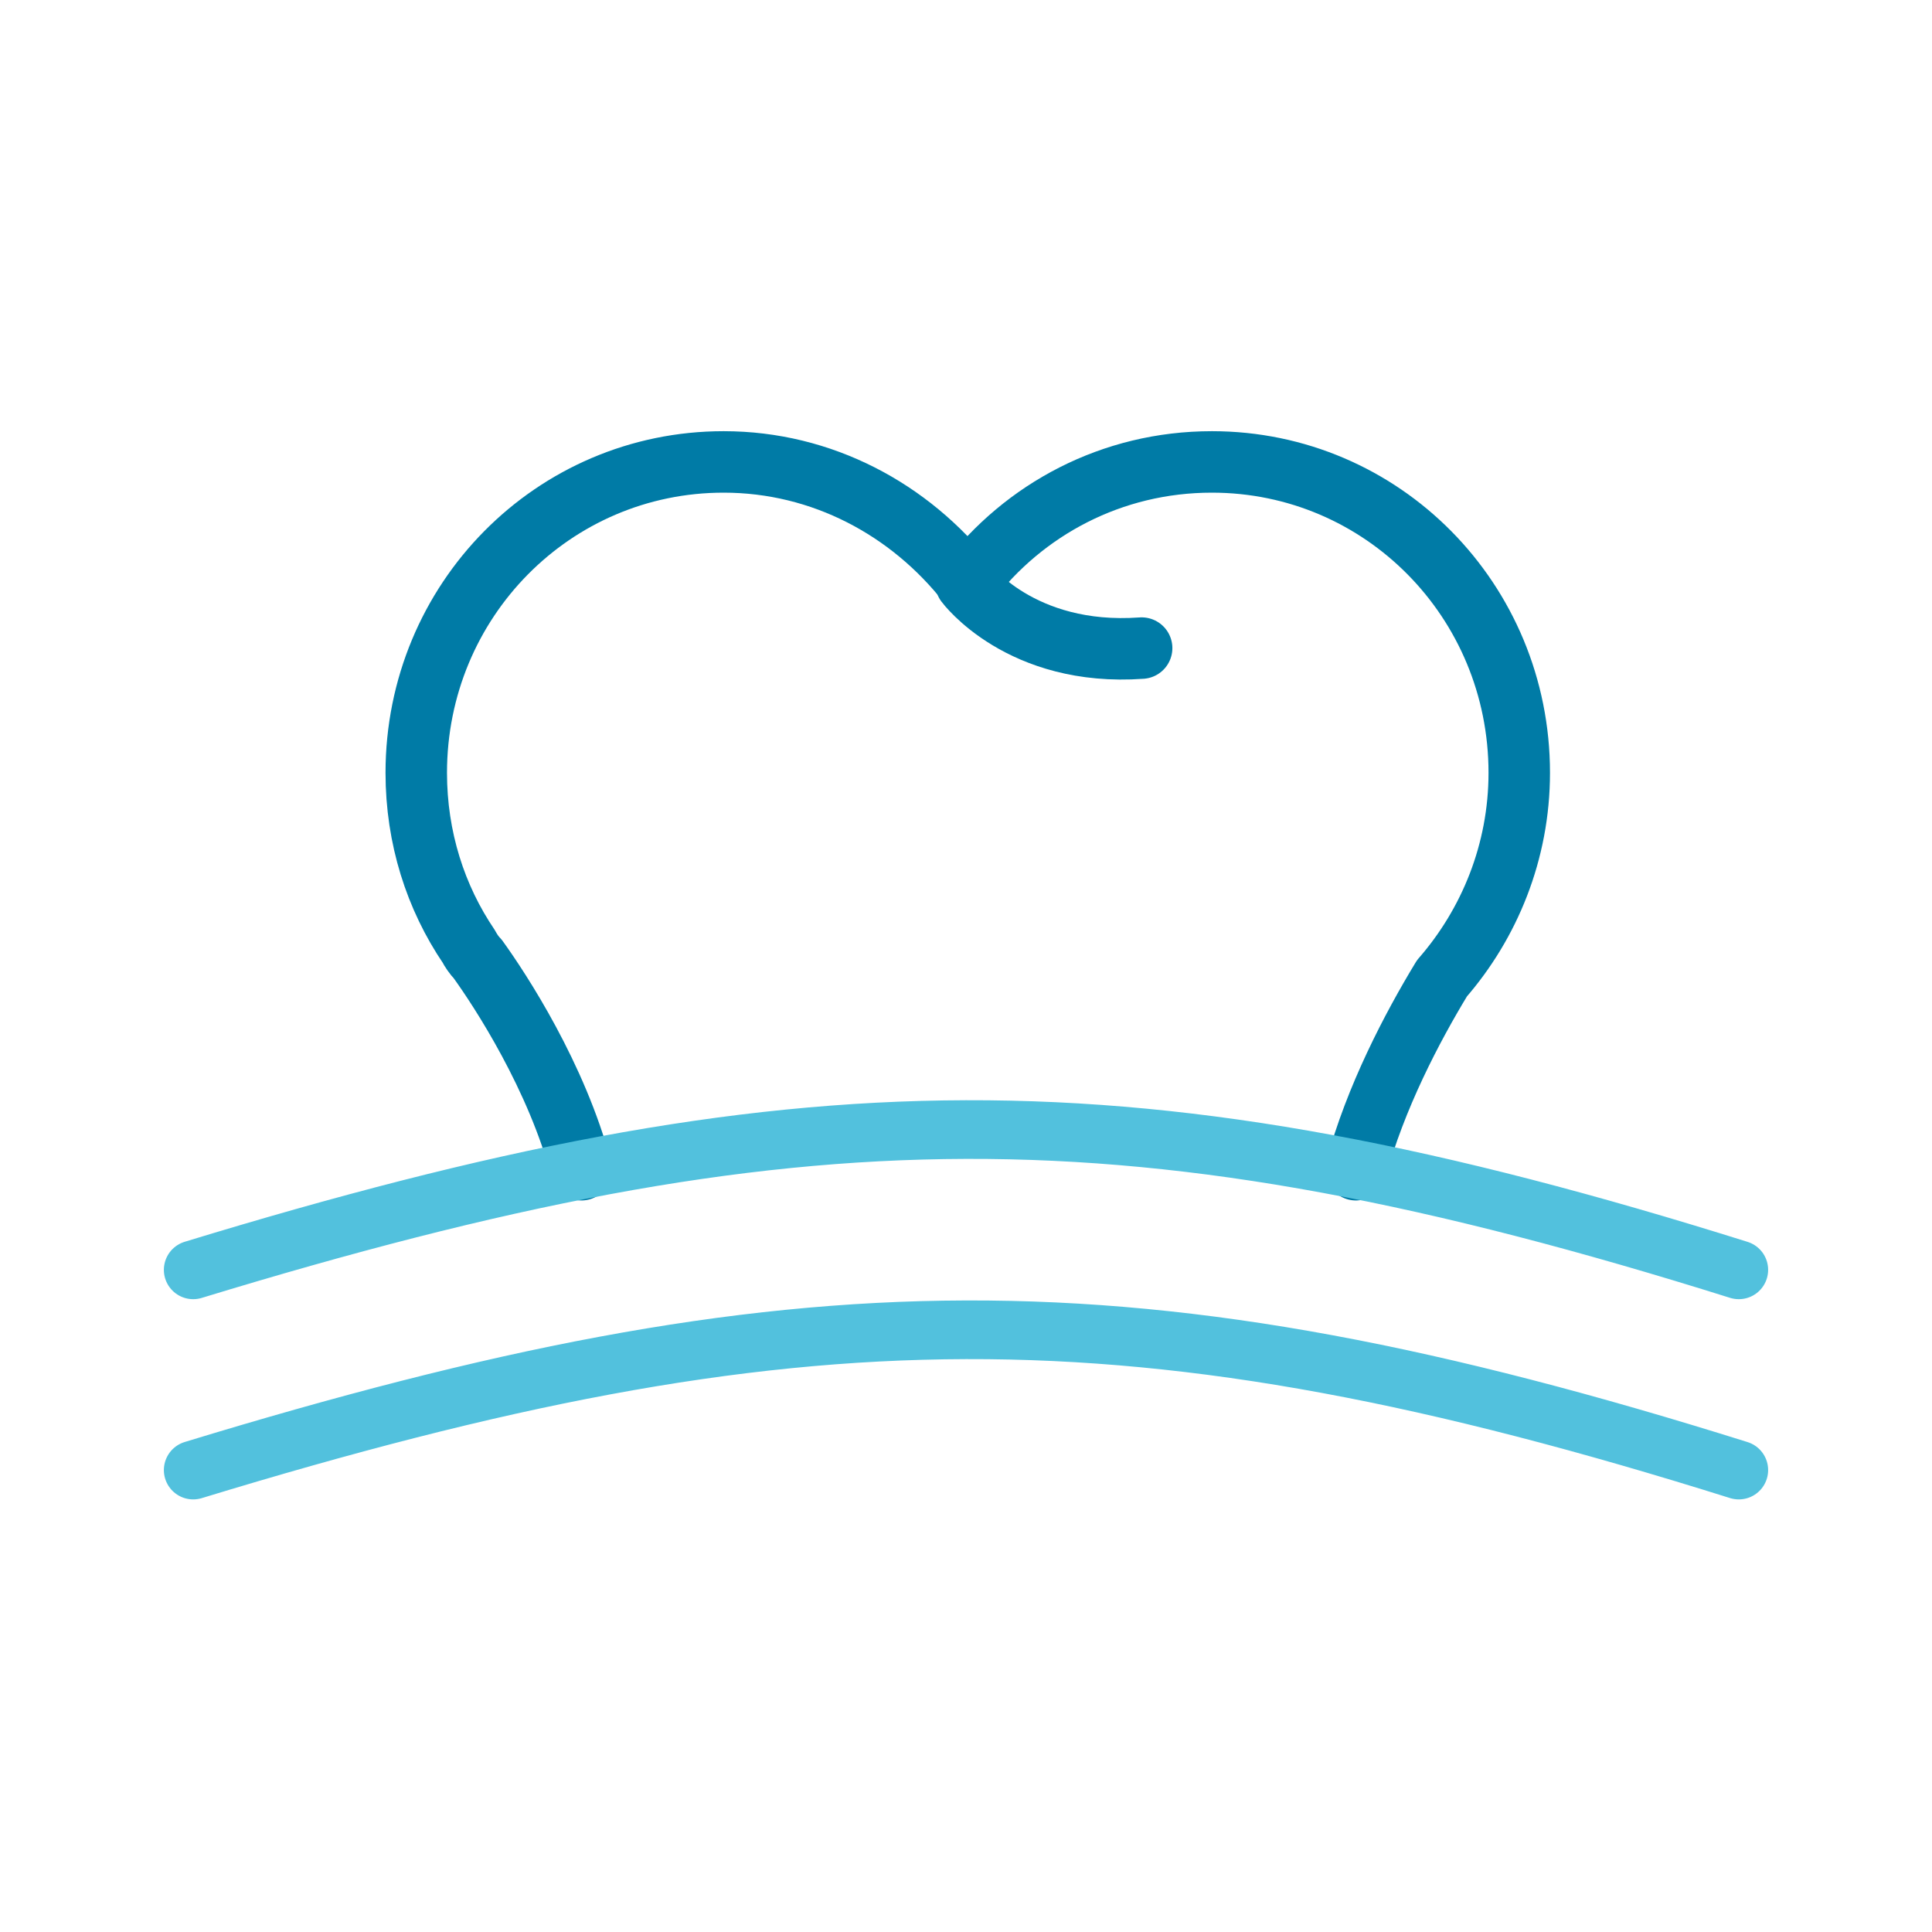
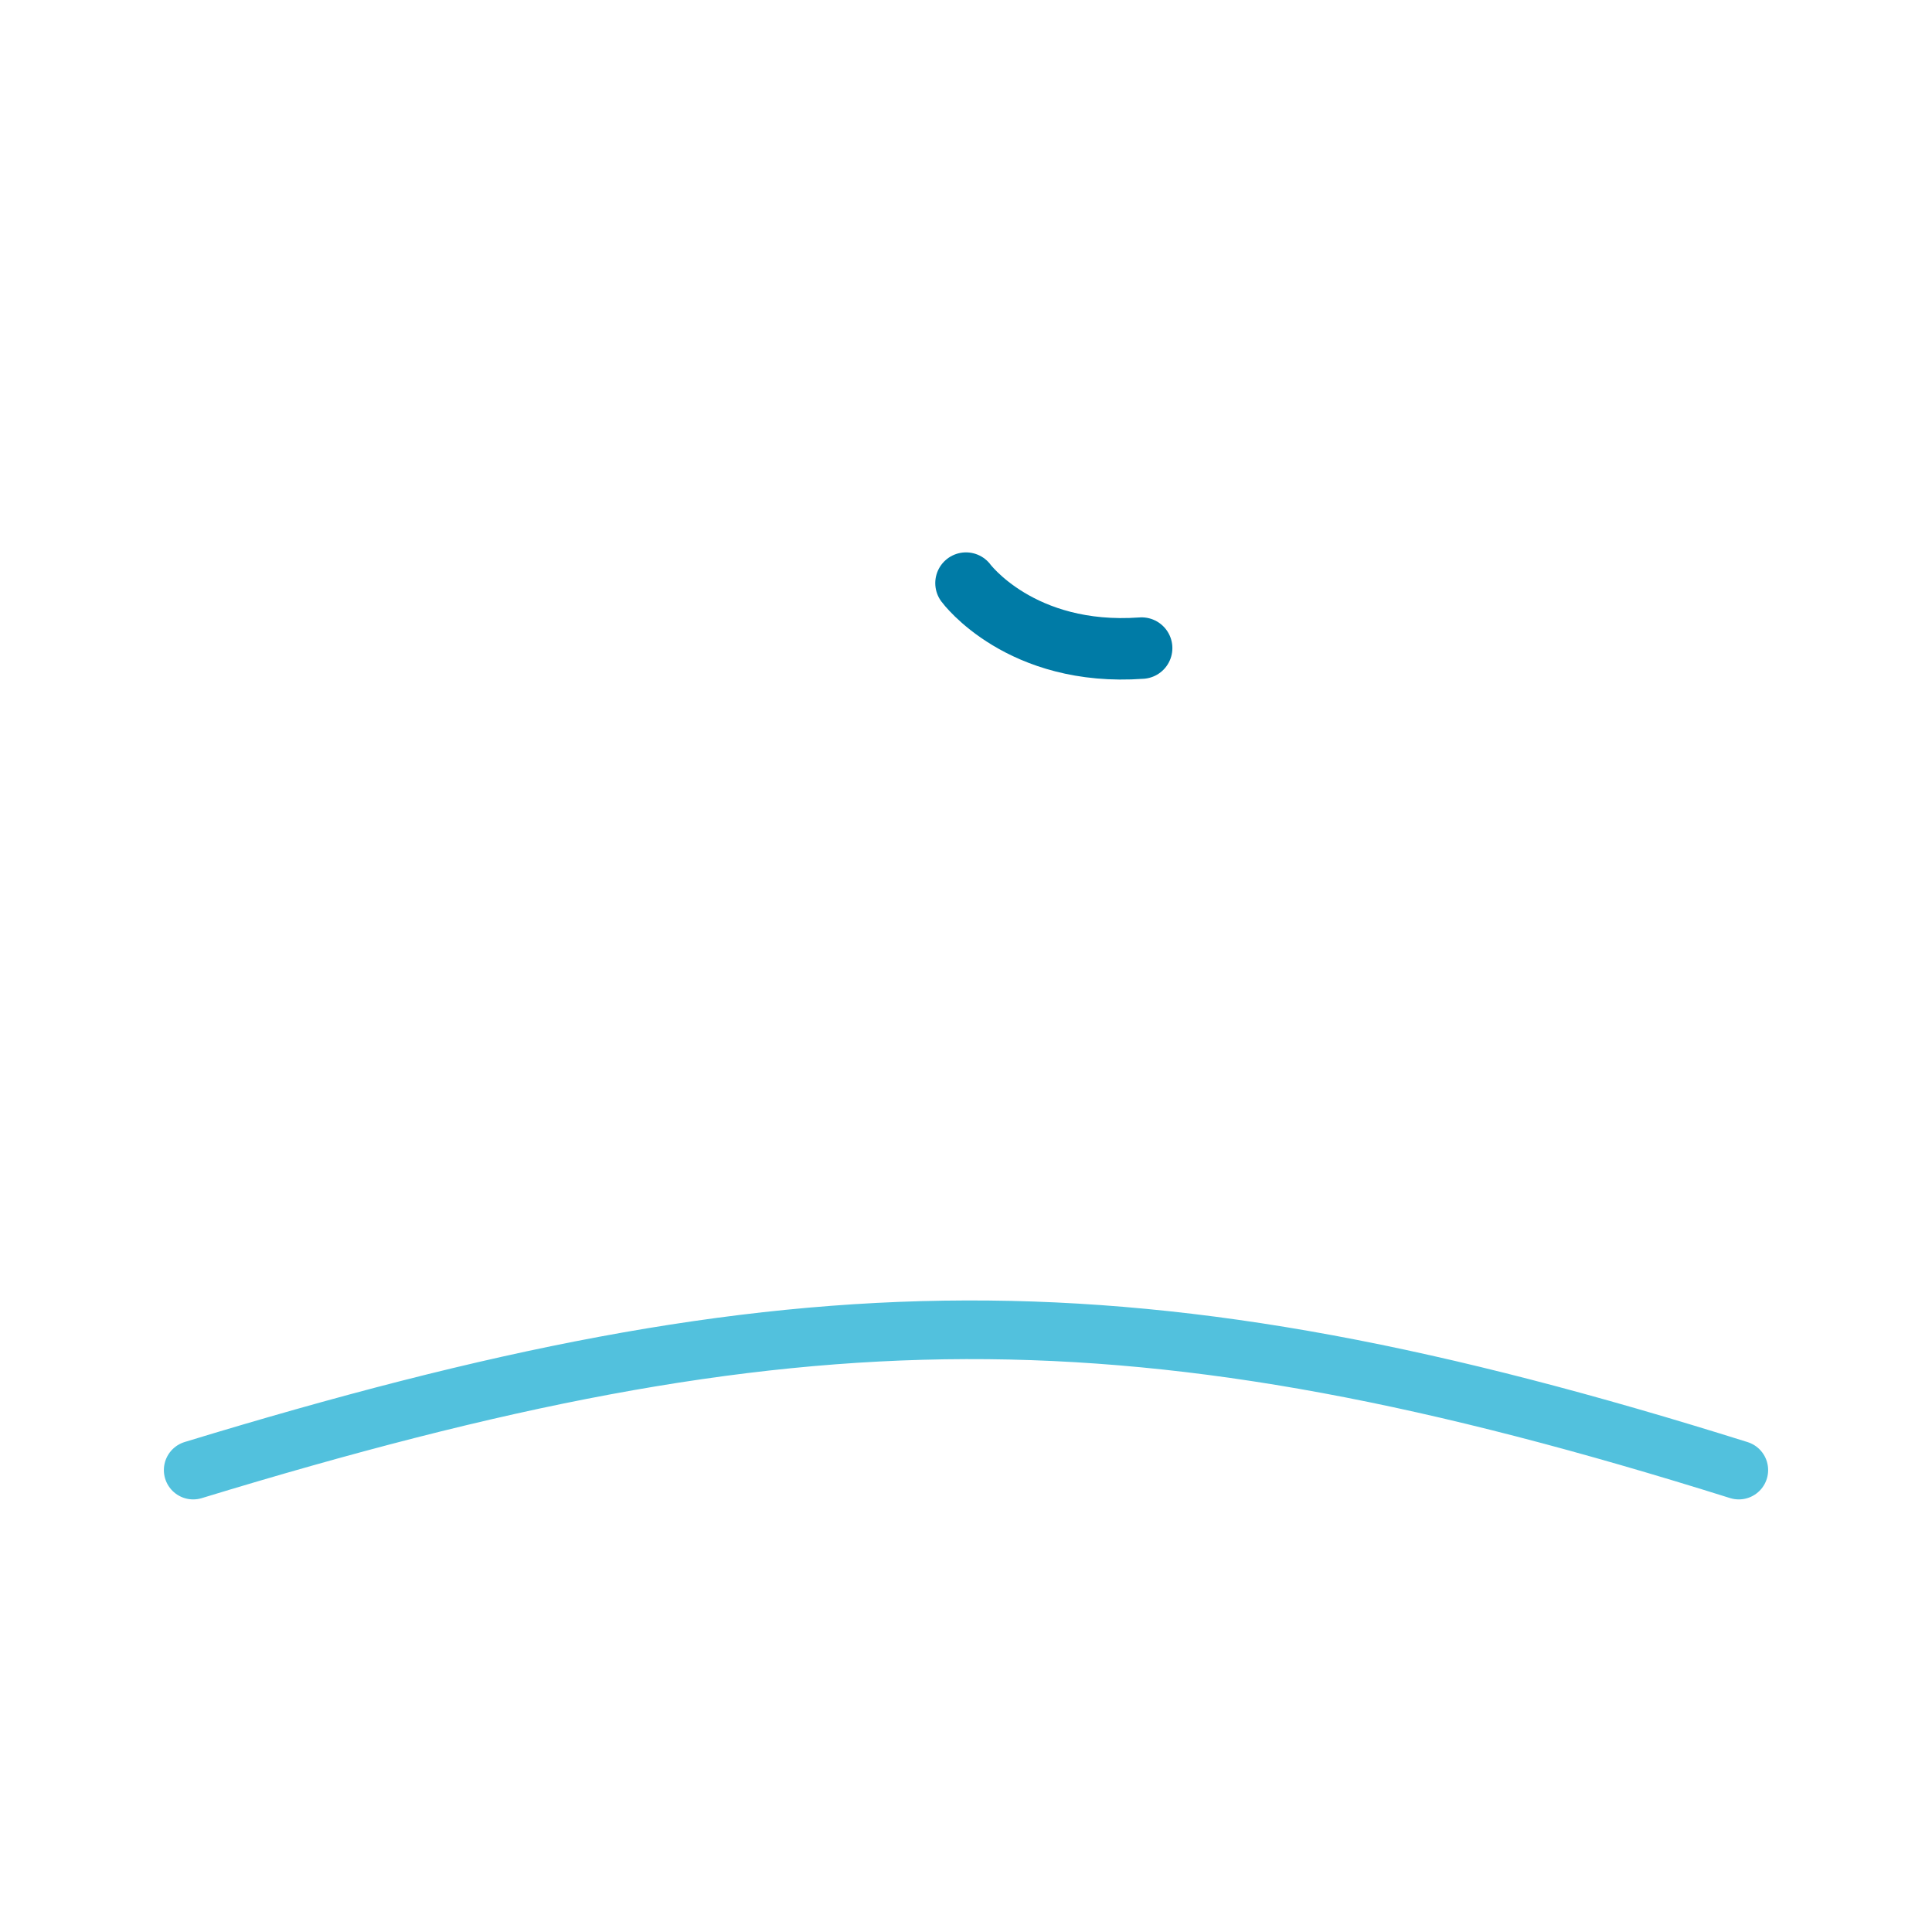
<svg xmlns="http://www.w3.org/2000/svg" id="Ebene_1" viewBox="0 0 110 110">
  <defs>
    <style>.cls-1{stroke:#52c1dd;stroke-width:3.34px;}.cls-1,.cls-2{fill:none;stroke-linecap:round;stroke-linejoin:round;}.cls-2{stroke:#007ba6;stroke-width:3.5px;}</style>
  </defs>
-   <path class="cls-2" d="M33.1,66.6c-1.4-5.3-4.6-10.2-5.9-12-.2-.2-.4-.5-.5-.7h0c-1.9-2.8-3-6.2-3-9.9,0-9.8,7.8-17.7,17.5-17.7,5.6,0,10.6,2.7,13.9,6.9,3.2-4.2,8.2-6.9,13.9-6.9,9.7,0,17.5,7.9,17.5,17.7,0,4.5-1.7,8.6-4.4,11.7-1.7,2.8-3.8,6.8-4.9,10.9" />
-   <path class="cls-1" d="M11,72.3c34.4-10.5,53.6-10.8,88,0" />
  <path class="cls-2" d="M55,33.2s3.1,4.2,10,3.7" />
  <path class="cls-1" d="M11,83.7c34.4-10.5,53.6-10.8,88,0" />
</svg>